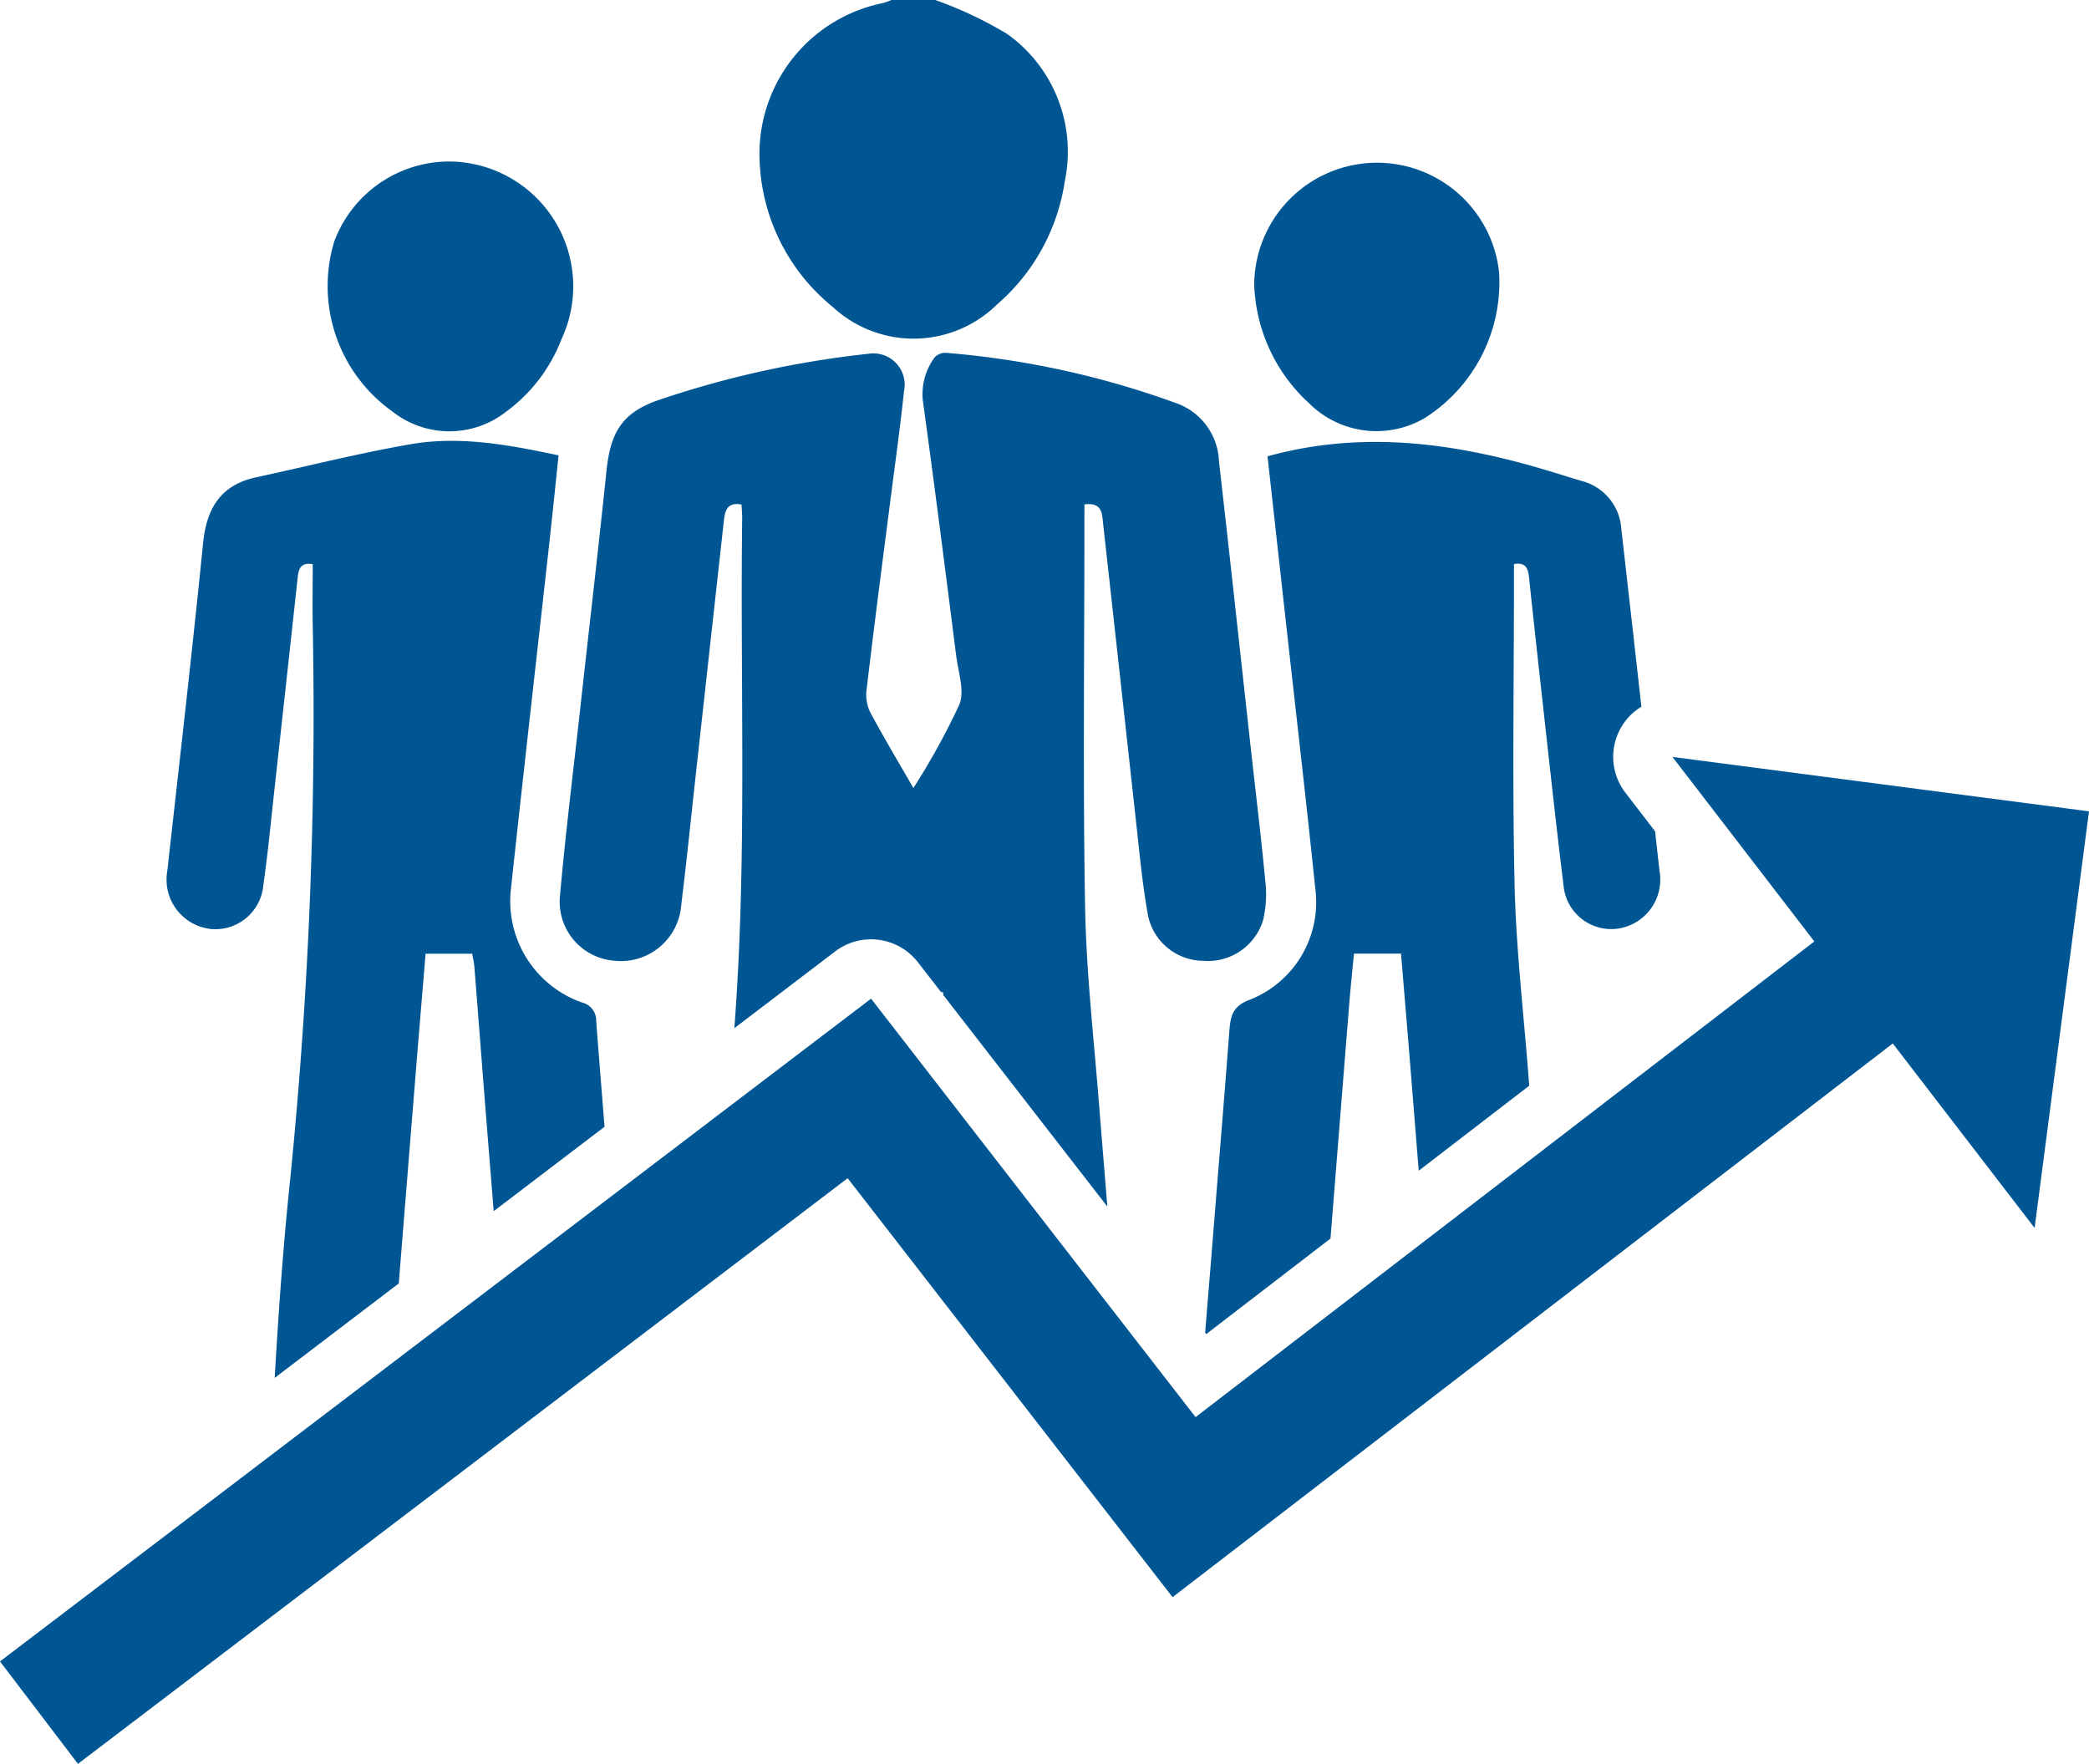
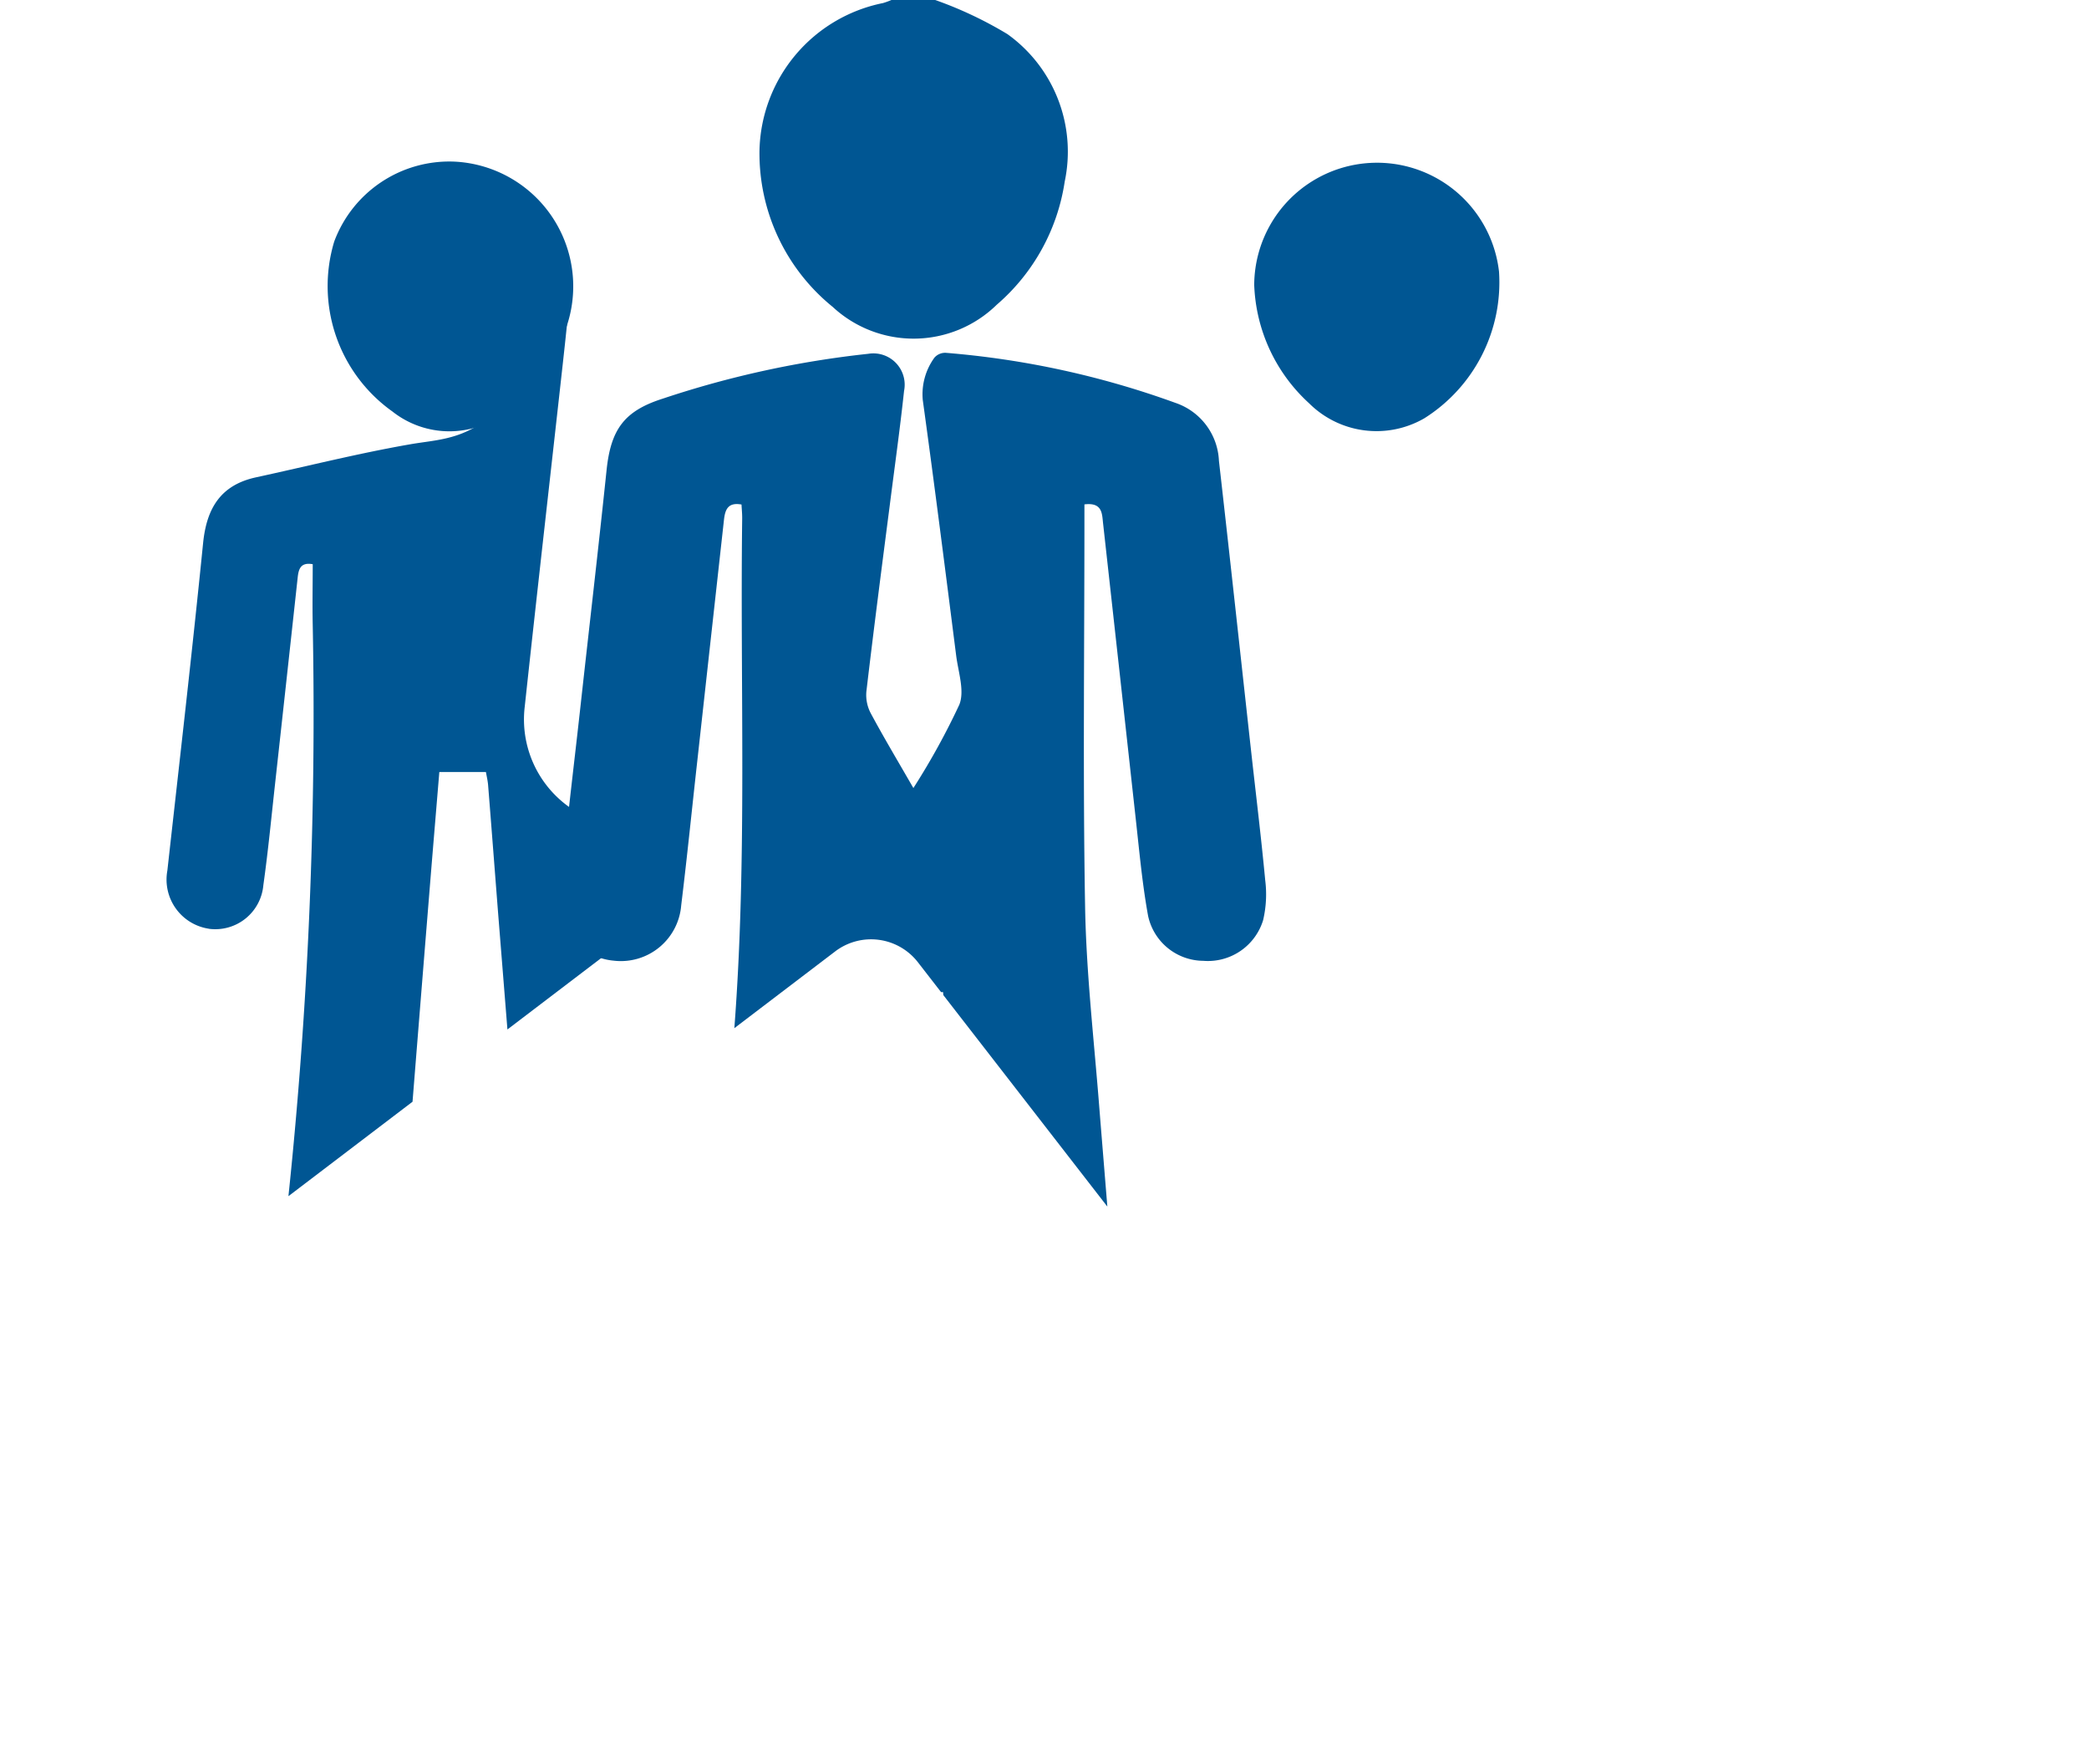
<svg xmlns="http://www.w3.org/2000/svg" width="122.484" height="103.417" viewBox="0 0 122.484 103.417">
  <defs>
    <clipPath id="clip-path">
      <rect id="Rectangle_329" data-name="Rectangle 329" width="122.484" height="103.417" fill="none" />
    </clipPath>
  </defs>
  <g id="Group_53" data-name="Group 53" transform="translate(0 0)">
    <g id="Group_53-2" data-name="Group 53" transform="translate(0 0)" clip-path="url(#clip-path)">
      <path id="Path_27" data-name="Path 27" d="M42.693,17.967a6.973,6.973,0,0,0,9.647-.1,11.834,11.834,0,0,0,3.985-7.22A8.476,8.476,0,0,0,52.966,2a23.039,23.039,0,0,0-4.233-2H46.165a4.388,4.388,0,0,1-.5.181,9.018,9.018,0,0,0-7.236,8.634,11.583,11.583,0,0,0,4.26,9.152" transform="translate(6.102 0)" fill="#005693" />
      <path id="Path_28" data-name="Path 28" d="M66.68,22.348a5.6,5.6,0,0,0,6.763.878,9.421,9.421,0,0,0,4.374-8.592,7.2,7.2,0,0,0-14.354.771,9.871,9.871,0,0,0,3.217,6.943" transform="translate(10.075 1.296)" fill="#005693" />
      <path id="Path_29" data-name="Path 29" d="M31.509,53.494a3.55,3.55,0,0,0,3.935-3.248c.35-2.851.635-5.707.954-8.561q.775-7.013,1.552-14.027c.067-.621.238-1.054,1.03-.911.014.28.042.55.039.82-.127,9.961.3,19.931-.459,29.882l5.911-4.5a3.477,3.477,0,0,1,4.852.636l1.358,1.751H50.8c0,.054.008.117.013.173l9.617,12.4c-.159-1.968-.322-3.935-.479-5.9-.306-3.9-.758-7.8-.826-11.7-.132-7.517-.039-15.038-.039-22.559V26.739c1.058-.129,1.03.541,1.093,1.105q.961,8.652,1.912,17.3c.213,1.912.384,3.833.728,5.722A3.336,3.336,0,0,0,66.05,53.5a3.385,3.385,0,0,0,3.513-2.382,6.625,6.625,0,0,0,.123-2.345c-.238-2.525-.547-5.042-.826-7.562-.628-5.677-1.241-11.356-1.888-17.031a3.756,3.756,0,0,0-2.55-3.393,51.542,51.542,0,0,0-13.468-2.935.837.837,0,0,0-.66.28,3.648,3.648,0,0,0-.687,2.482c.689,4.991,1.323,9.991,1.959,14.99.122.964.506,2.071.185,2.878a41.813,41.813,0,0,1-2.694,4.888c-.9-1.565-1.728-2.948-2.49-4.367A2.3,2.3,0,0,1,46.3,37.72c.429-3.639.9-7.274,1.37-10.909.284-2.242.6-4.48.841-6.727a1.836,1.836,0,0,0-2.1-2.174,57.249,57.249,0,0,0-12.051,2.63c-2.26.721-3.042,1.8-3.292,4.191-.488,4.678-1.034,9.351-1.55,14.027-.4,3.612-.853,7.22-1.173,10.84a3.471,3.471,0,0,0,3.165,3.895" transform="translate(4.497 2.834)" fill="#005693" />
-       <path id="Path_30" data-name="Path 30" d="M64.637,23.2q.577,5.206,1.152,10.382c.556,5.008,1.14,10.014,1.655,15.026a6.14,6.14,0,0,1-3.835,6.453c-1.014.373-1.141.946-1.207,1.808-.333,4.386-.7,8.769-1.05,13.154-.122,1.52-.25,3.041-.371,4.561l.066.083,7.283-5.6q.548-6.885,1.1-13.77c.081-1.019.191-2.035.277-2.937h2.757c.183,2.212.379,4.52.565,6.829q.236,2.951.474,5.9l6.48-4.983c-.02-.25-.041-.5-.06-.75-.287-3.685-.718-7.366-.8-11.056-.134-5.957-.036-11.918-.036-17.877v-.9c.716-.13.83.292.883.789q.292,2.732.592,5.465c.469,4.188.915,8.379,1.428,12.561a2.81,2.81,0,0,0,3.2,2.557,2.907,2.907,0,0,0,2.426-3.411c-.086-.764-.168-1.528-.253-2.292l-1.731-2.251a3.443,3.443,0,0,1,.926-5.057q-.584-5.216-1.177-10.43A3.106,3.106,0,0,0,83,24.635c-1.08-.328-2.154-.673-3.243-.97-4.959-1.349-9.95-1.886-15.123-.461" transform="translate(9.681 3.55)" fill="#005693" />
-       <path id="Path_31" data-name="Path 31" d="M10.9,50.913a2.829,2.829,0,0,0,3.2-2.557c.277-1.965.466-3.942.684-5.915q.669-6.056,1.328-12.112c.053-.5.166-.919.883-.791,0,1.184-.025,2.373,0,3.561a271.2,271.2,0,0,1-1.424,33.492c-.35,3.543-.6,7.1-.806,10.654l7.276-5.537q.5-6.25,1.006-12.5c.187-2.309.382-4.618.565-6.832h2.732c.037.212.1.475.126.742.205,2.559.4,5.117.6,7.674l.535,6.679,6.5-4.949c-.163-2.063-.331-4.124-.49-6.187a1.078,1.078,0,0,0-.835-1.1,6.3,6.3,0,0,1-4.159-6.7c.723-6.71,1.489-13.415,2.233-20.123.194-1.747.371-3.5.556-5.256C28.475,22.533,25.6,22,22.7,22.509c-3.029.528-6.017,1.282-9.023,1.934-2.07.448-2.9,1.8-3.108,3.844C9.925,34.7,9.185,41.1,8.472,47.5a2.914,2.914,0,0,0,2.43,3.41" transform="translate(1.341 3.542)" fill="#005693" />
+       <path id="Path_31" data-name="Path 31" d="M10.9,50.913a2.829,2.829,0,0,0,3.2-2.557c.277-1.965.466-3.942.684-5.915q.669-6.056,1.328-12.112c.053-.5.166-.919.883-.791,0,1.184-.025,2.373,0,3.561a271.2,271.2,0,0,1-1.424,33.492l7.276-5.537q.5-6.25,1.006-12.5c.187-2.309.382-4.618.565-6.832h2.732c.037.212.1.475.126.742.205,2.559.4,5.117.6,7.674l.535,6.679,6.5-4.949c-.163-2.063-.331-4.124-.49-6.187a1.078,1.078,0,0,0-.835-1.1,6.3,6.3,0,0,1-4.159-6.7c.723-6.71,1.489-13.415,2.233-20.123.194-1.747.371-3.5.556-5.256C28.475,22.533,25.6,22,22.7,22.509c-3.029.528-6.017,1.282-9.023,1.934-2.07.448-2.9,1.8-3.108,3.844C9.925,34.7,9.185,41.1,8.472,47.5a2.914,2.914,0,0,0,2.43,3.41" transform="translate(1.341 3.542)" fill="#005693" />
      <path id="Path_32" data-name="Path 32" d="M20.361,22.815a5.387,5.387,0,0,0,6.7.017A9.474,9.474,0,0,0,30.29,18.6,7.321,7.321,0,0,0,24,8.179a7.2,7.2,0,0,0-7.033,4.691,9.022,9.022,0,0,0,3.393,9.946" transform="translate(2.628 1.296)" fill="#005693" />
-       <path id="Path_33" data-name="Path 33" d="M122.484,41.49,98.061,38.3l8.318,10.818L70.1,77.007,51.073,52.473,0,91.331l4.57,6.006L49.7,63l19.05,24.563L110.979,55.1l8.316,10.817Z" transform="translate(0 6.08)" fill="#005693" />
    </g>
  </g>
</svg>